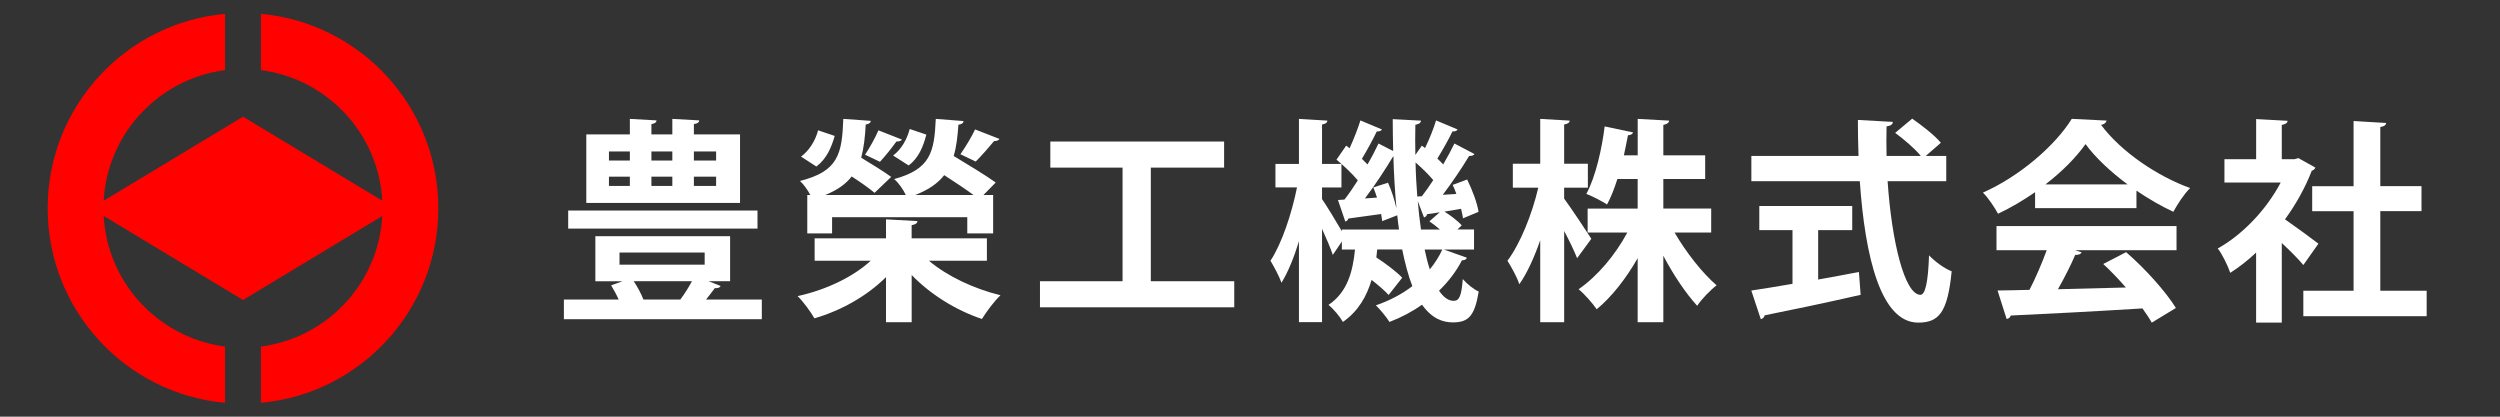
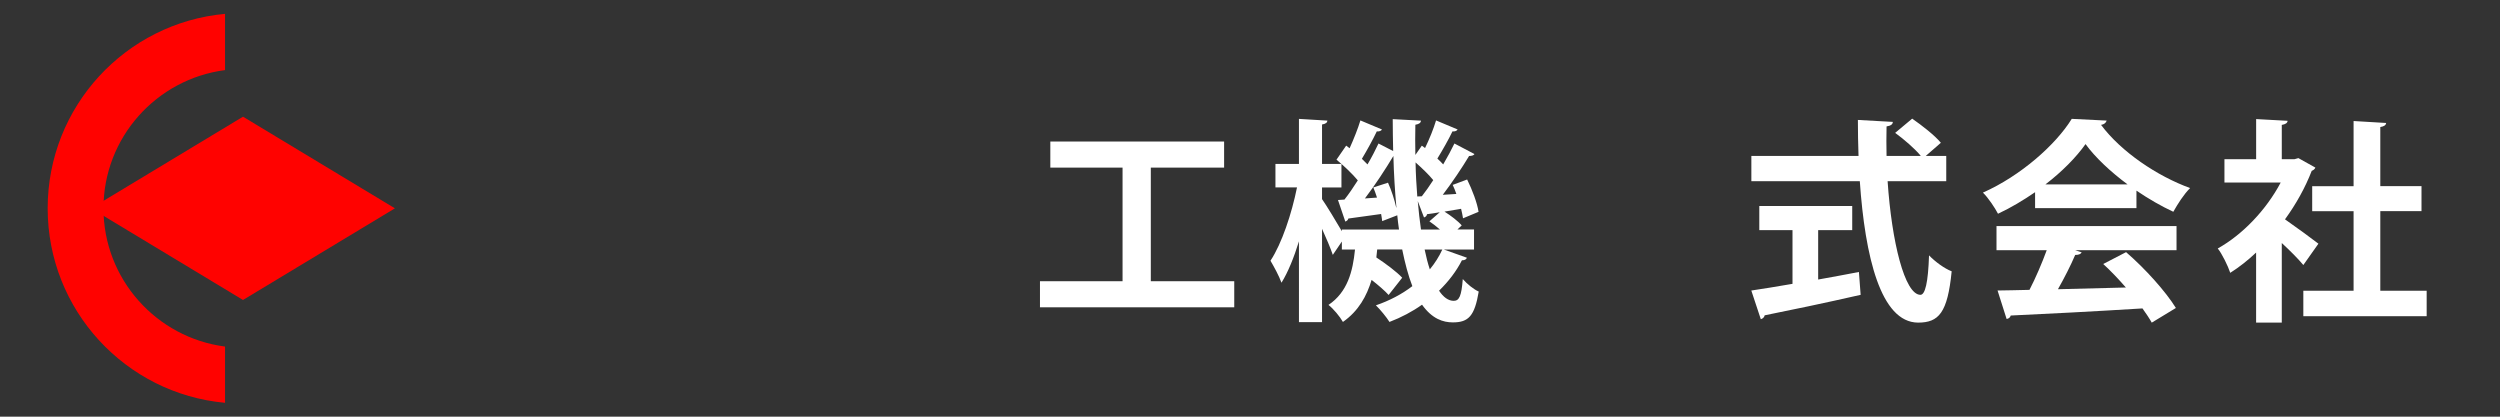
<svg xmlns="http://www.w3.org/2000/svg" version="1.1" id="レイヤー_1" x="0px" y="0px" viewBox="0 0 900 150" style="enable-background:new 0 0 900 150;" xml:space="preserve">
  <rect x="0" y="0" width="900" height="150" fill="#333333" stroke="none" />
  <style type="text/css">
	.st0{fill:#FFFFFF;}
	.st1{fill:#FF0200;}
</style>
  <g>
    <g>
-       <path class="st0" d="M259.43,102.95c-0.31,0.62-1.01,0.85-2.1,0.78c-0.85,1.24-2.02,2.64-3.18,4.11h20.1v7.06H203v-7.06h19.72    c-0.78-1.79-1.79-3.57-2.72-5.12l4.11-1.47h-9.78V85.02h48.51v16.22h-7.76L259.43,102.95z M272.7,75.78v6.52h-68.15v-6.52H272.7z     M266.41,48.38v24.68h-55.34V48.38h15.68V42.8l9.62,0.54c-0.08,0.7-0.62,1.16-1.86,1.32v3.73h7.53V42.8l9.7,0.54    c-0.08,0.7-0.62,1.16-1.94,1.32v3.73H266.41z M219.22,54.52v3.26h7.53v-3.26H219.22z M219.22,63.6v3.34h7.53V63.6H219.22z     M223.02,90.92v4.35h30.66v-4.35H223.02z M244.91,107.84c1.47-1.94,3.03-4.42,4.19-6.6h-20.96c1.4,2.1,2.72,4.58,3.49,6.6H244.91z     M242.04,54.52h-7.53v3.26h7.53V54.52z M242.04,63.6h-7.53v3.34h7.53V63.6z M257.8,57.78v-3.26h-8v3.26H257.8z M257.8,66.94V63.6    h-8v3.34H257.8z" />
-       <path class="st0" d="M355.29,93.87h-20.88c6.52,5.51,16.15,10.09,25.77,12.42c-2.17,2.02-5.12,5.98-6.68,8.54    c-9.31-3.11-18.47-8.77-25.3-15.83v17h-9.24V99.77c-6.83,6.75-15.91,11.95-25.77,14.83c-1.32-2.33-4.04-6.05-6.05-8    c10.25-2.25,19.87-6.83,26.31-12.73h-20.18V85.8h25.69v-6.83l11.33,0.62c-0.08,0.78-0.7,1.24-2.1,1.47v4.74h27.09V93.87z     M290.63,70.2h1.09c-0.93-1.79-2.48-3.96-3.73-5.05c13.74-3.49,15.14-9.55,15.6-22.35l9.86,0.7c0,0.7-0.62,1.16-1.79,1.32    c-0.23,4.5-0.7,8.46-1.63,11.95c3.49,2.1,8.23,5.05,10.79,6.91l-5.98,5.74c-1.79-1.55-5.12-3.88-8.23-5.9    c-2.1,2.72-5.12,4.89-9.55,6.68h29.03c-0.93-2.02-2.64-4.42-4.19-5.74c13.12-3.57,14.44-9.7,14.98-21.66l10.01,0.78    c-0.08,0.7-0.62,1.16-1.86,1.32c-0.31,4.19-0.7,8-1.71,11.25c4.89,2.95,11.57,6.99,15.14,9.55l-4.42,4.5h3.49v13.82h-9.31v-5.82    h-48.67v5.82h-8.93V70.2z M288.38,56.38c2.95-2.17,5.2-5.82,6.13-9.47l5.98,2.02c-1.16,4.19-3.03,8.38-6.6,11.02L288.38,56.38z     M324.71,50.25c-0.31,0.47-1.01,0.7-2.02,0.7c-1.48,2.1-3.96,5.2-5.9,7.3l-5.36-2.56c1.63-2.48,3.73-6.21,4.81-8.77L324.71,50.25z     M333.48,48.46c-1.09,4.27-2.79,8.46-6.37,11.1l-5.59-3.57c2.95-2.17,5.05-5.9,5.98-9.55L333.48,48.46z M350.48,70.2    c-2.87-2.1-6.91-4.81-10.56-7.14c-2.25,2.87-5.59,5.28-10.48,7.14H350.48z M359.8,50.01c-0.31,0.54-1.01,0.78-1.94,0.78    c-1.71,2.1-4.5,5.28-6.6,7.37l-5.51-2.64c1.79-2.56,4.11-6.37,5.28-8.93L359.8,50.01z" />
      <path class="st0" d="M414.29,101.24h30.04v9.39h-69.94v-9.39h29.73V60.34h-26v-9.39h62.56v9.39h-26.39V101.24z" />
      <path class="st0" d="M519.78,89.83l8.3,2.95c-0.23,0.62-0.78,0.93-1.79,0.93c-2.02,3.96-4.81,7.61-8.23,10.94    c1.55,2.33,3.34,3.65,5.28,3.65s2.79-1.63,3.26-7.84c1.55,1.79,3.96,3.73,5.74,4.5c-1.47,8.77-3.65,11.1-9.31,11.1    c-3.49,0-7.45-1.24-11.1-6.37c-3.49,2.48-7.45,4.58-11.72,6.21c-1.01-1.63-3.34-4.5-4.89-5.98c4.97-1.71,9.39-4.04,13.12-6.91    c-1.47-3.8-2.64-8.23-3.65-13.2h-9l-0.31,2.87c3.42,2.25,7.37,5.2,9.31,7.3l-4.89,6.21c-1.4-1.55-3.65-3.49-6.13-5.43    c-1.71,5.74-4.66,11.18-10.32,15.14c-1.09-1.94-3.42-4.74-5.2-6.13c6.83-4.58,8.77-12.03,9.55-19.95h-4.73v-2.87l-3.26,4.81    c-0.78-2.33-2.33-5.98-3.88-9.39v33.61h-8.31V86.88c-1.79,5.82-3.96,11.18-6.29,14.9c-0.85-2.41-2.72-5.82-3.96-7.92    c4.11-6.21,7.68-17.08,9.55-26.39h-7.76v-8.46h8.46V42.8l10.25,0.62c-0.08,0.7-0.54,1.16-1.94,1.4v14.2h6.99v8.46h-6.99v4.19    c1.63,2.33,5.2,8.23,7.14,11.57v-0.62h20.57c-0.23-1.63-0.47-3.42-0.62-5.12l-5.43,2.1c-0.08-0.78-0.23-1.63-0.39-2.56    c-4.5,0.62-8.77,1.24-11.8,1.63c-0.08,0.54-0.62,0.93-1.09,1.09l-2.64-7.76l2.33-0.16c1.55-1.94,3.18-4.35,4.81-6.91    c-1.94-2.33-5.04-5.28-7.68-7.45l3.49-5.05l1.24,0.93c1.47-3.26,3.03-7.14,3.88-10.01l7.76,3.26c-0.23,0.47-0.93,0.78-1.86,0.7    c-1.32,2.79-3.49,6.75-5.36,9.86l2.02,2.02c1.55-2.64,2.87-5.2,3.96-7.53l5.28,2.72c-0.08-3.8-0.16-7.61-0.16-11.49l10.17,0.54    c-0.08,0.78-0.62,1.24-2.02,1.48c-0.08,3.65-0.08,7.22,0,10.87l2.33-3.34l1.16,0.85c1.55-3.18,3.11-7.06,3.96-9.94l7.76,3.26    c-0.23,0.47-0.93,0.78-1.86,0.7c-1.32,2.79-3.57,6.75-5.43,9.78c0.78,0.7,1.47,1.4,2.1,2.1c1.55-2.64,2.95-5.28,4.04-7.53    l7.22,3.8c-0.23,0.47-1.01,0.7-1.94,0.7c-2.41,4.04-6.05,9.47-9.47,13.97l4.89-0.31c-0.39-1.16-0.85-2.25-1.32-3.26l5.2-1.94    c1.86,3.73,3.65,8.54,4.11,11.64l-5.59,2.33c-0.16-1.01-0.39-2.17-0.7-3.42l-5.98,1.01c2.25,1.4,4.89,3.42,6.21,4.97l-1.55,1.47    h5.98v7.22H519.78z M495.72,71.13c-0.39-1.24-0.85-2.48-1.32-3.65l5.28-1.71c1.24,2.72,2.33,6.13,2.95,8.93h0.08    c-0.54-5.82-0.93-12.11-1.09-18.55c-2.64,4.42-6.52,10.4-10.25,15.29L495.72,71.13z M511.86,70.66c1.32-1.71,2.79-3.73,4.11-5.82    c-1.63-2.02-4.11-4.35-6.37-6.37c0.08,4.27,0.31,8.31,0.62,12.26L511.86,70.66z M518.31,76.41c-1.71,0.31-3.26,0.54-4.58,0.7    c-0.08,0.62-0.54,1.01-1.09,1.17l-2.25-5.9c0.31,3.57,0.7,7.06,1.16,10.25h6.83c-1.24-1.09-2.56-2.1-3.8-2.95L518.31,76.41z     M512.87,89.83c0.54,2.64,1.16,5.04,1.86,7.14c1.79-2.17,3.34-4.58,4.5-7.14H512.87z" />
-       <path class="st0" d="M563.1,71.52c2.17,2.87,8.38,12.26,9.78,14.44l-5.12,6.99c-1.01-2.56-2.79-6.29-4.66-9.78v32.83h-8.62V86.5    c-2.17,6.21-4.73,11.88-7.53,15.83c-0.78-2.56-2.87-6.21-4.27-8.46c4.66-6.21,8.93-16.92,11.1-26.31h-9.16v-8.62h9.86V42.8    l10.63,0.62c-0.08,0.7-0.62,1.16-2.02,1.4v14.13h8.54v8.62h-8.54V71.52z M616.04,83.7h-13.2c4.19,7.22,9.94,14.51,15.14,19.02    c-2.17,1.63-5.36,4.89-6.99,7.37c-4.11-4.5-8.54-11.1-12.19-18.01v23.91h-9.24V92.94c-4.19,7.37-9.39,13.97-14.75,18.4    c-1.47-2.17-4.42-5.51-6.52-7.22c6.67-4.58,13.2-12.26,17.54-20.41h-14.28v-8.62h18.01V64.45h-7.3c-1.09,3.34-2.25,6.52-3.73,9.16    c-1.94-1.24-5.36-3.03-7.45-3.8c3.49-6.44,5.67-16.77,6.6-24.3l10.25,2.17c-0.23,0.54-0.85,1.01-1.86,1.01    c-0.39,2.1-0.93,4.58-1.47,7.22h4.97V42.8l11.33,0.62c-0.08,0.78-0.7,1.24-2.1,1.55v10.94h15.06v8.54H598.8v10.63h17.23V83.7z" />
      <path class="st0" d="M700.65,65.23h-21.11c1.47,21.81,6.13,40.83,11.8,40.91c1.71,0,2.79-4.35,3.11-14.21    c2.17,2.25,5.51,4.73,8.15,5.74c-1.47,14.98-4.66,18.47-12.11,18.47c-13.43-0.08-19.09-23.75-20.96-50.92h-39.04v-9.08h38.58    c-0.15-4.35-0.23-8.69-0.23-12.96l12.57,0.7c0,0.85-0.7,1.4-2.25,1.63c-0.08,3.57-0.08,7.06,0,10.63h12.34    c-2.17-2.64-6.05-5.98-9.24-8.31l6.13-5.12c3.57,2.48,8.15,6.05,10.32,8.69l-5.43,4.73h7.37V65.23z M654.54,82.85v17.78    c4.81-0.85,9.86-1.79,14.67-2.72l0.62,8.23c-12.57,2.87-26,5.67-34.54,7.37c-0.16,0.78-0.78,1.24-1.4,1.4l-3.42-10.32    c4.04-0.62,9.16-1.4,14.83-2.41V82.85h-11.95v-8.69h33.45v8.69H654.54z" />
      <path class="st0" d="M732.63,74.93v-5.74c-4.19,2.87-8.69,5.59-13.35,7.76c-1.09-2.1-3.49-5.74-5.43-7.61    c13.51-5.98,26.24-17.23,31.98-26.55l12.57,0.62c-0.23,0.78-0.93,1.4-2.02,1.55c7.22,9.7,20.26,18.47,32.06,22.74    c-2.33,2.33-4.42,5.67-6.05,8.54c-4.35-2.02-8.93-4.66-13.27-7.61v6.29H732.63z M718.74,90.07v-8.69h64.81v8.69h-36.48l2.33,0.78    c-0.31,0.62-1.09,0.93-2.33,0.93c-1.63,3.8-3.88,8.23-6.21,12.34c7.68-0.16,16.07-0.39,24.45-0.62c-2.64-3.03-5.43-5.98-8.15-8.46    l8.23-4.27c6.99,6.05,14.28,14.2,17.93,20.1l-8.69,5.28c-0.85-1.55-2.02-3.26-3.34-5.12c-17.54,1.09-35.55,2.02-47.43,2.56    c-0.16,0.7-0.78,1.16-1.48,1.24l-3.26-10.25c3.26-0.08,7.14-0.08,11.49-0.23c2.25-4.35,4.5-9.62,6.21-14.28H718.74z M765.93,66.39    c-6.05-4.5-11.57-9.62-15.14-14.52c-3.34,4.73-8.38,9.86-14.44,14.52H765.93z" />
      <path class="st0" d="M833.54,60.34c-0.23,0.54-0.7,0.93-1.32,1.16c-2.33,6.05-5.67,12.03-9.62,17.46    c3.8,2.64,10.25,7.37,12.03,8.77l-5.43,7.68c-1.79-2.17-4.81-5.2-7.76-7.92v28.64h-9.24V90.92c-3.03,2.87-6.13,5.28-9.31,7.3    c-0.78-2.41-3.03-6.99-4.5-8.77c8.93-4.97,17.46-13.89,22.67-23.75h-20.26v-8.38h11.41V42.87l11.33,0.62    c-0.08,0.78-0.7,1.24-2.1,1.48v12.34h4.58l1.4-0.39L833.54,60.34z M856.91,104.66h16.69v9.16h-44.4v-9.16h18.09V76.02h-14.9v-9    h14.9V43.57l11.72,0.7c-0.08,0.78-0.7,1.24-2.1,1.47v21.27h14.83v9h-14.83V104.66z" />
    </g>
    <g>
      <g>
        <path class="st1" d="M81.01,124.76C56.37,121.57,37.25,100.5,37.25,75s19.11-46.57,43.76-49.76V4.99     C45.21,8.26,17.16,38.35,17.16,75c0,36.65,28.05,66.74,63.85,70.01V124.76z" />
-         <path class="st1" d="M93.95,4.99v20.25C118.59,28.43,137.7,49.5,137.7,75s-19.11,46.57-43.76,49.76v20.25     c35.8-3.27,63.85-33.36,63.85-70.01C157.79,38.35,129.75,8.26,93.95,4.99z" />
      </g>
      <polygon class="st1" points="87.48,107.99 32.79,75 87.48,42.01 142.17,75   " />
    </g>
  </g>
</svg>